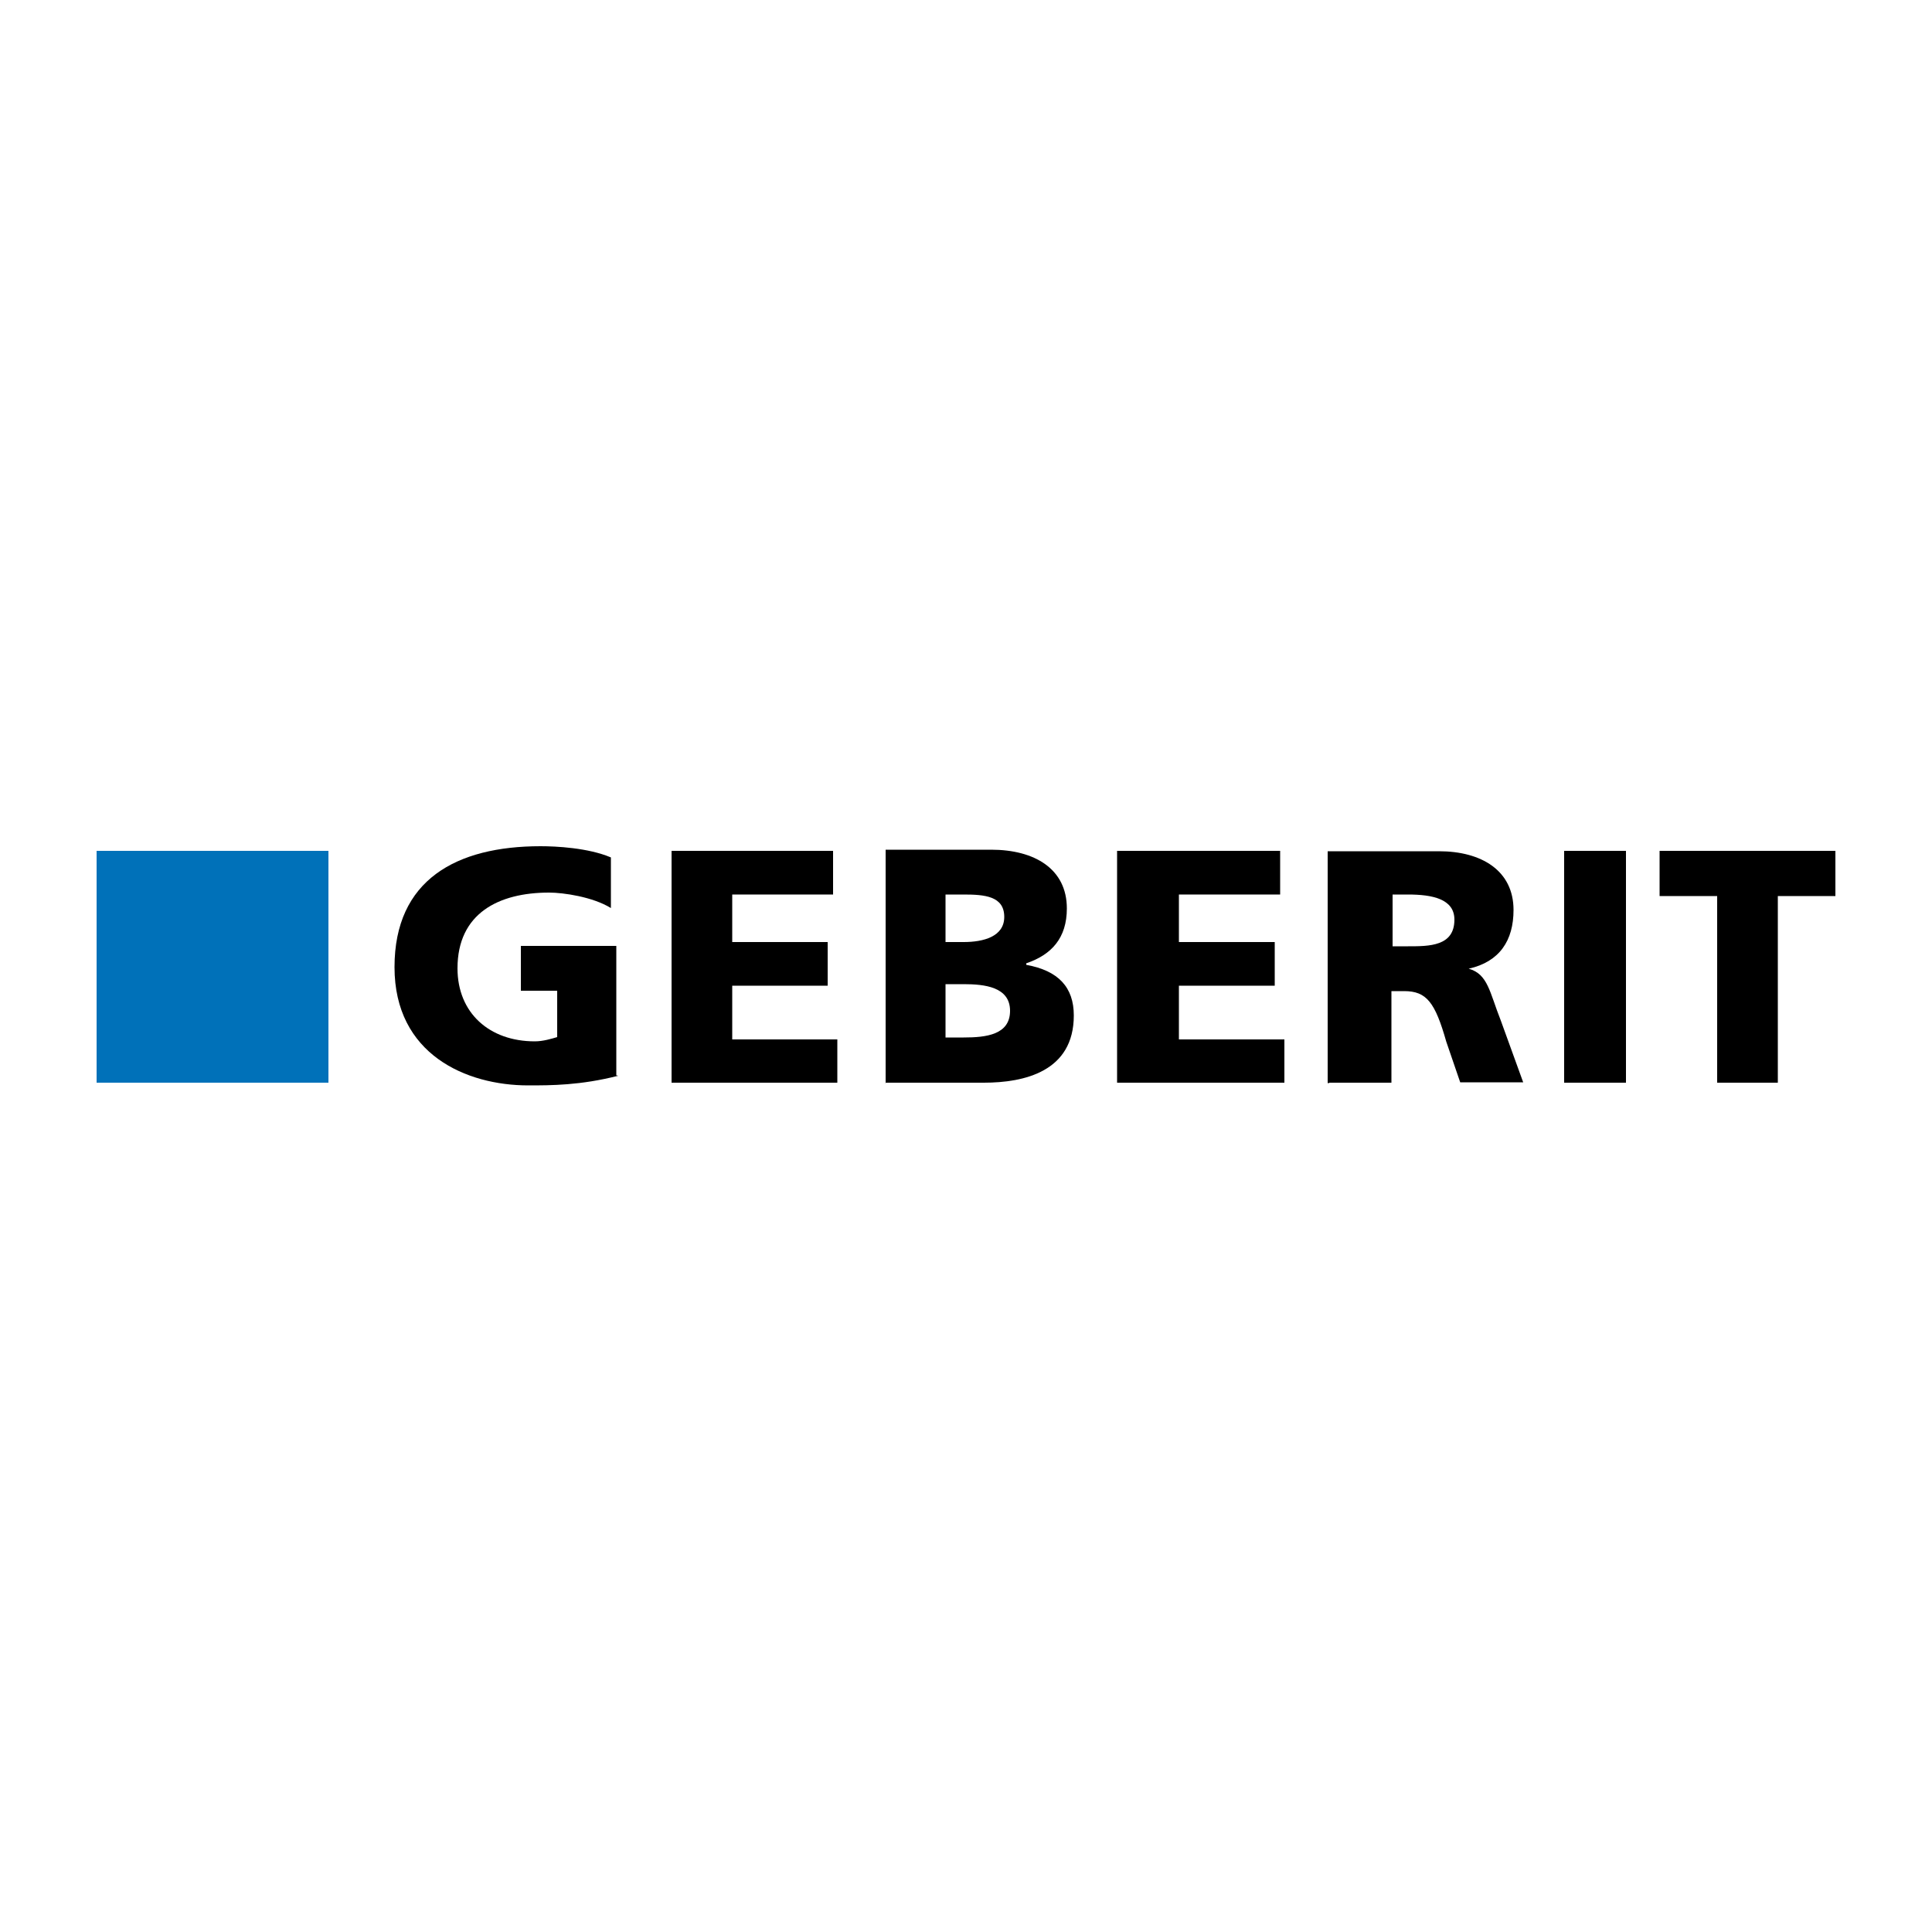
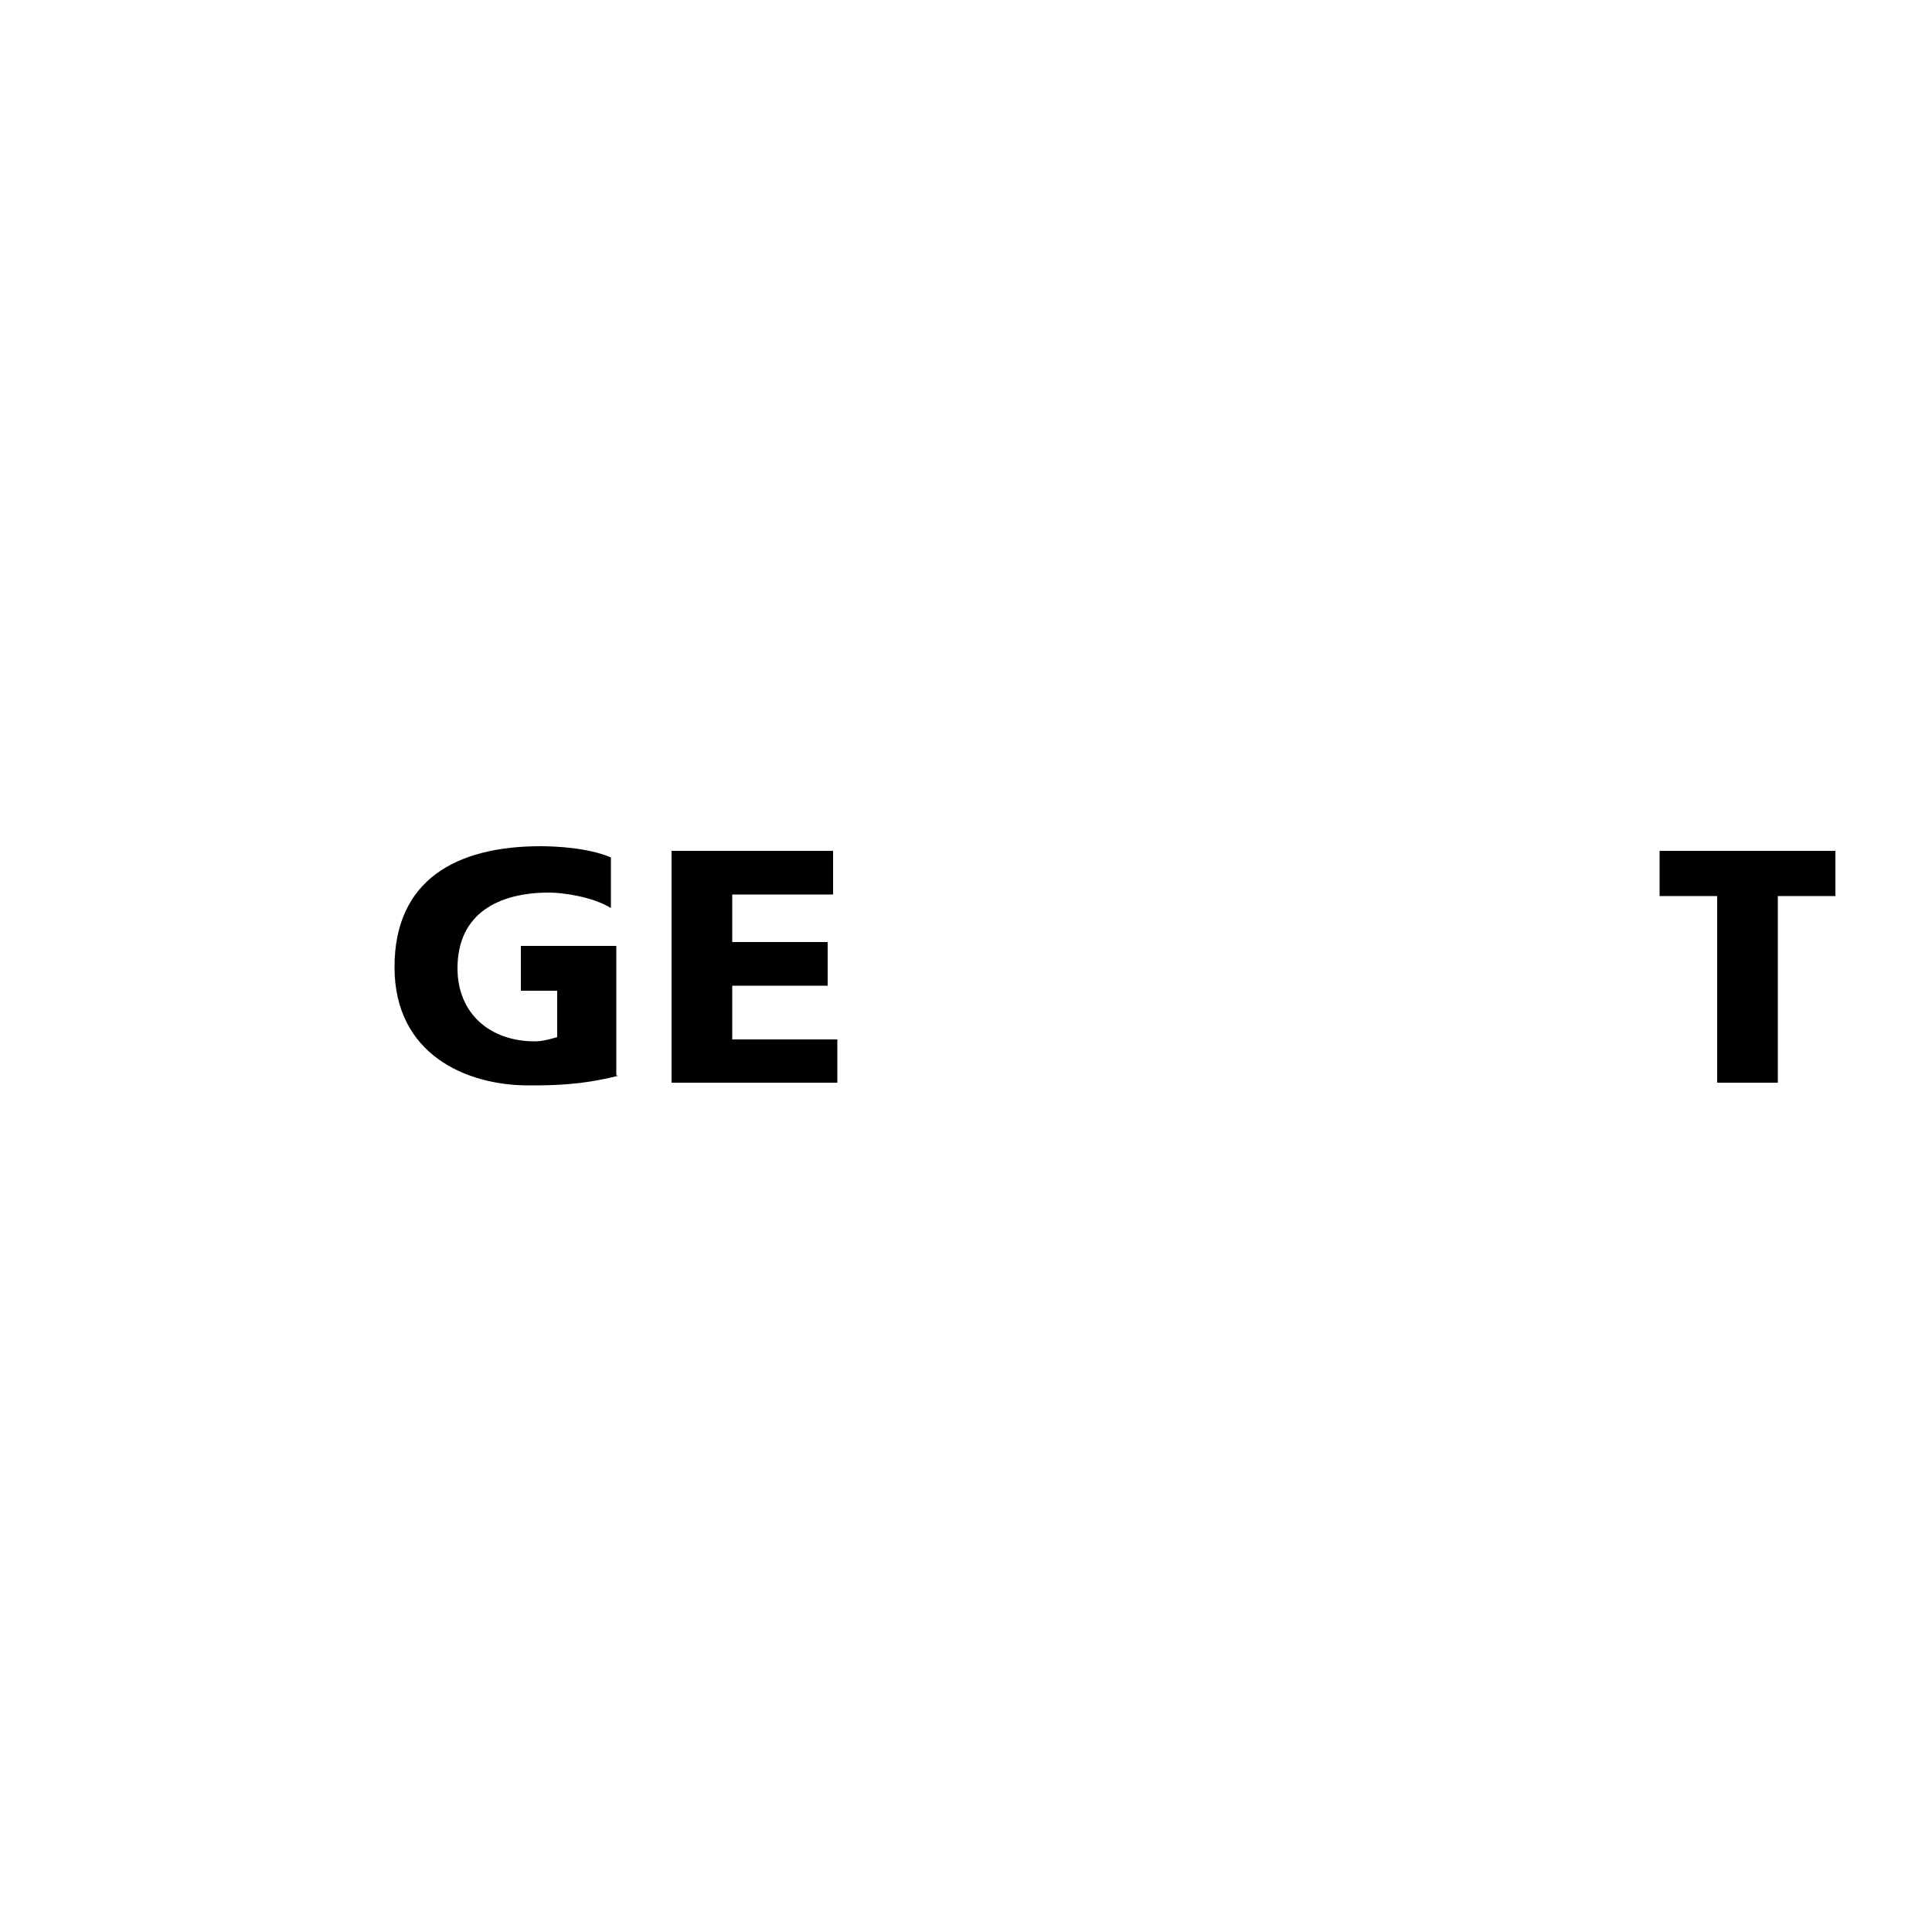
<svg xmlns="http://www.w3.org/2000/svg" id="Layer_1" viewBox="0 0 50 50">
  <defs>
    <style>.cls-1,.cls-2,.cls-3{stroke-width:0px;}.cls-2{fill:#0071b9;}.cls-3{fill-rule:evenodd;}</style>
  </defs>
  <path class="cls-3" d="m16,27.84c-.98.25-1.74.25-2.33.25-1.6,0-3.46-.8-3.46-3.06s1.6-3.13,3.78-3.13c.4,0,1.23.04,1.82.29v1.31c-.47-.29-1.23-.4-1.6-.4-1.31,0-2.37.54-2.37,1.96,0,1.16.83,1.89,2,1.89.22,0,.44-.07.58-.11v-1.2h-.94v-1.16h2.47v3.35" />
  <polyline class="cls-3" points="17.38 22.02 21.56 22.02 21.56 23.15 18.95 23.15 18.95 24.38 21.42 24.38 21.42 25.51 18.95 25.51 18.95 26.9 21.67 26.9 21.67 28.02 17.38 28.02 17.38 22.02" />
-   <path class="cls-3" d="m24.47,25.47h.47c.54,0,1.2.07,1.2.69s-.62.69-1.2.69h-.47v-1.38m-1.56,2.55h2.55c1.05,0,2.33-.29,2.33-1.74,0-.73-.4-1.16-1.23-1.31v-.04c.65-.22,1.05-.65,1.05-1.42,0-1.02-.83-1.52-1.96-1.52h-2.73v6.04h0Zm1.56-4.87h.47c.54,0,1.05.04,1.05.58,0,.51-.54.65-1.05.65h-.47v-1.23Z" />
-   <polyline class="cls-3" points="28.91 22.02 33.13 22.02 33.13 23.15 30.51 23.15 30.51 24.38 32.99 24.38 32.99 25.51 30.51 25.51 30.51 26.9 33.24 26.9 33.24 28.02 28.91 28.02 28.91 22.02" />
-   <path class="cls-3" d="m36.04,23.15h.4c.62,0,1.2.11,1.2.65,0,.69-.65.69-1.2.69h-.4v-1.34m-1.63,4.87h1.6v-2.37h.33c.58,0,.8.29,1.09,1.31l.36,1.05h1.63l-.58-1.6c-.29-.73-.33-1.2-.83-1.34.8-.18,1.16-.73,1.16-1.52,0-1.02-.83-1.52-1.93-1.52h-2.88v6h.03Z" />
-   <rect class="cls-1" x="40.48" y="22.02" width="1.6" height="6" />
  <polyline class="cls-3" points="44.44 23.19 42.95 23.19 42.95 22.02 47.5 22.02 47.5 23.19 46.01 23.19 46.01 28.02 44.44 28.02 44.44 23.19" />
-   <rect class="cls-2" x="2.5" y="22.02" width="6" height="6" />
</svg>